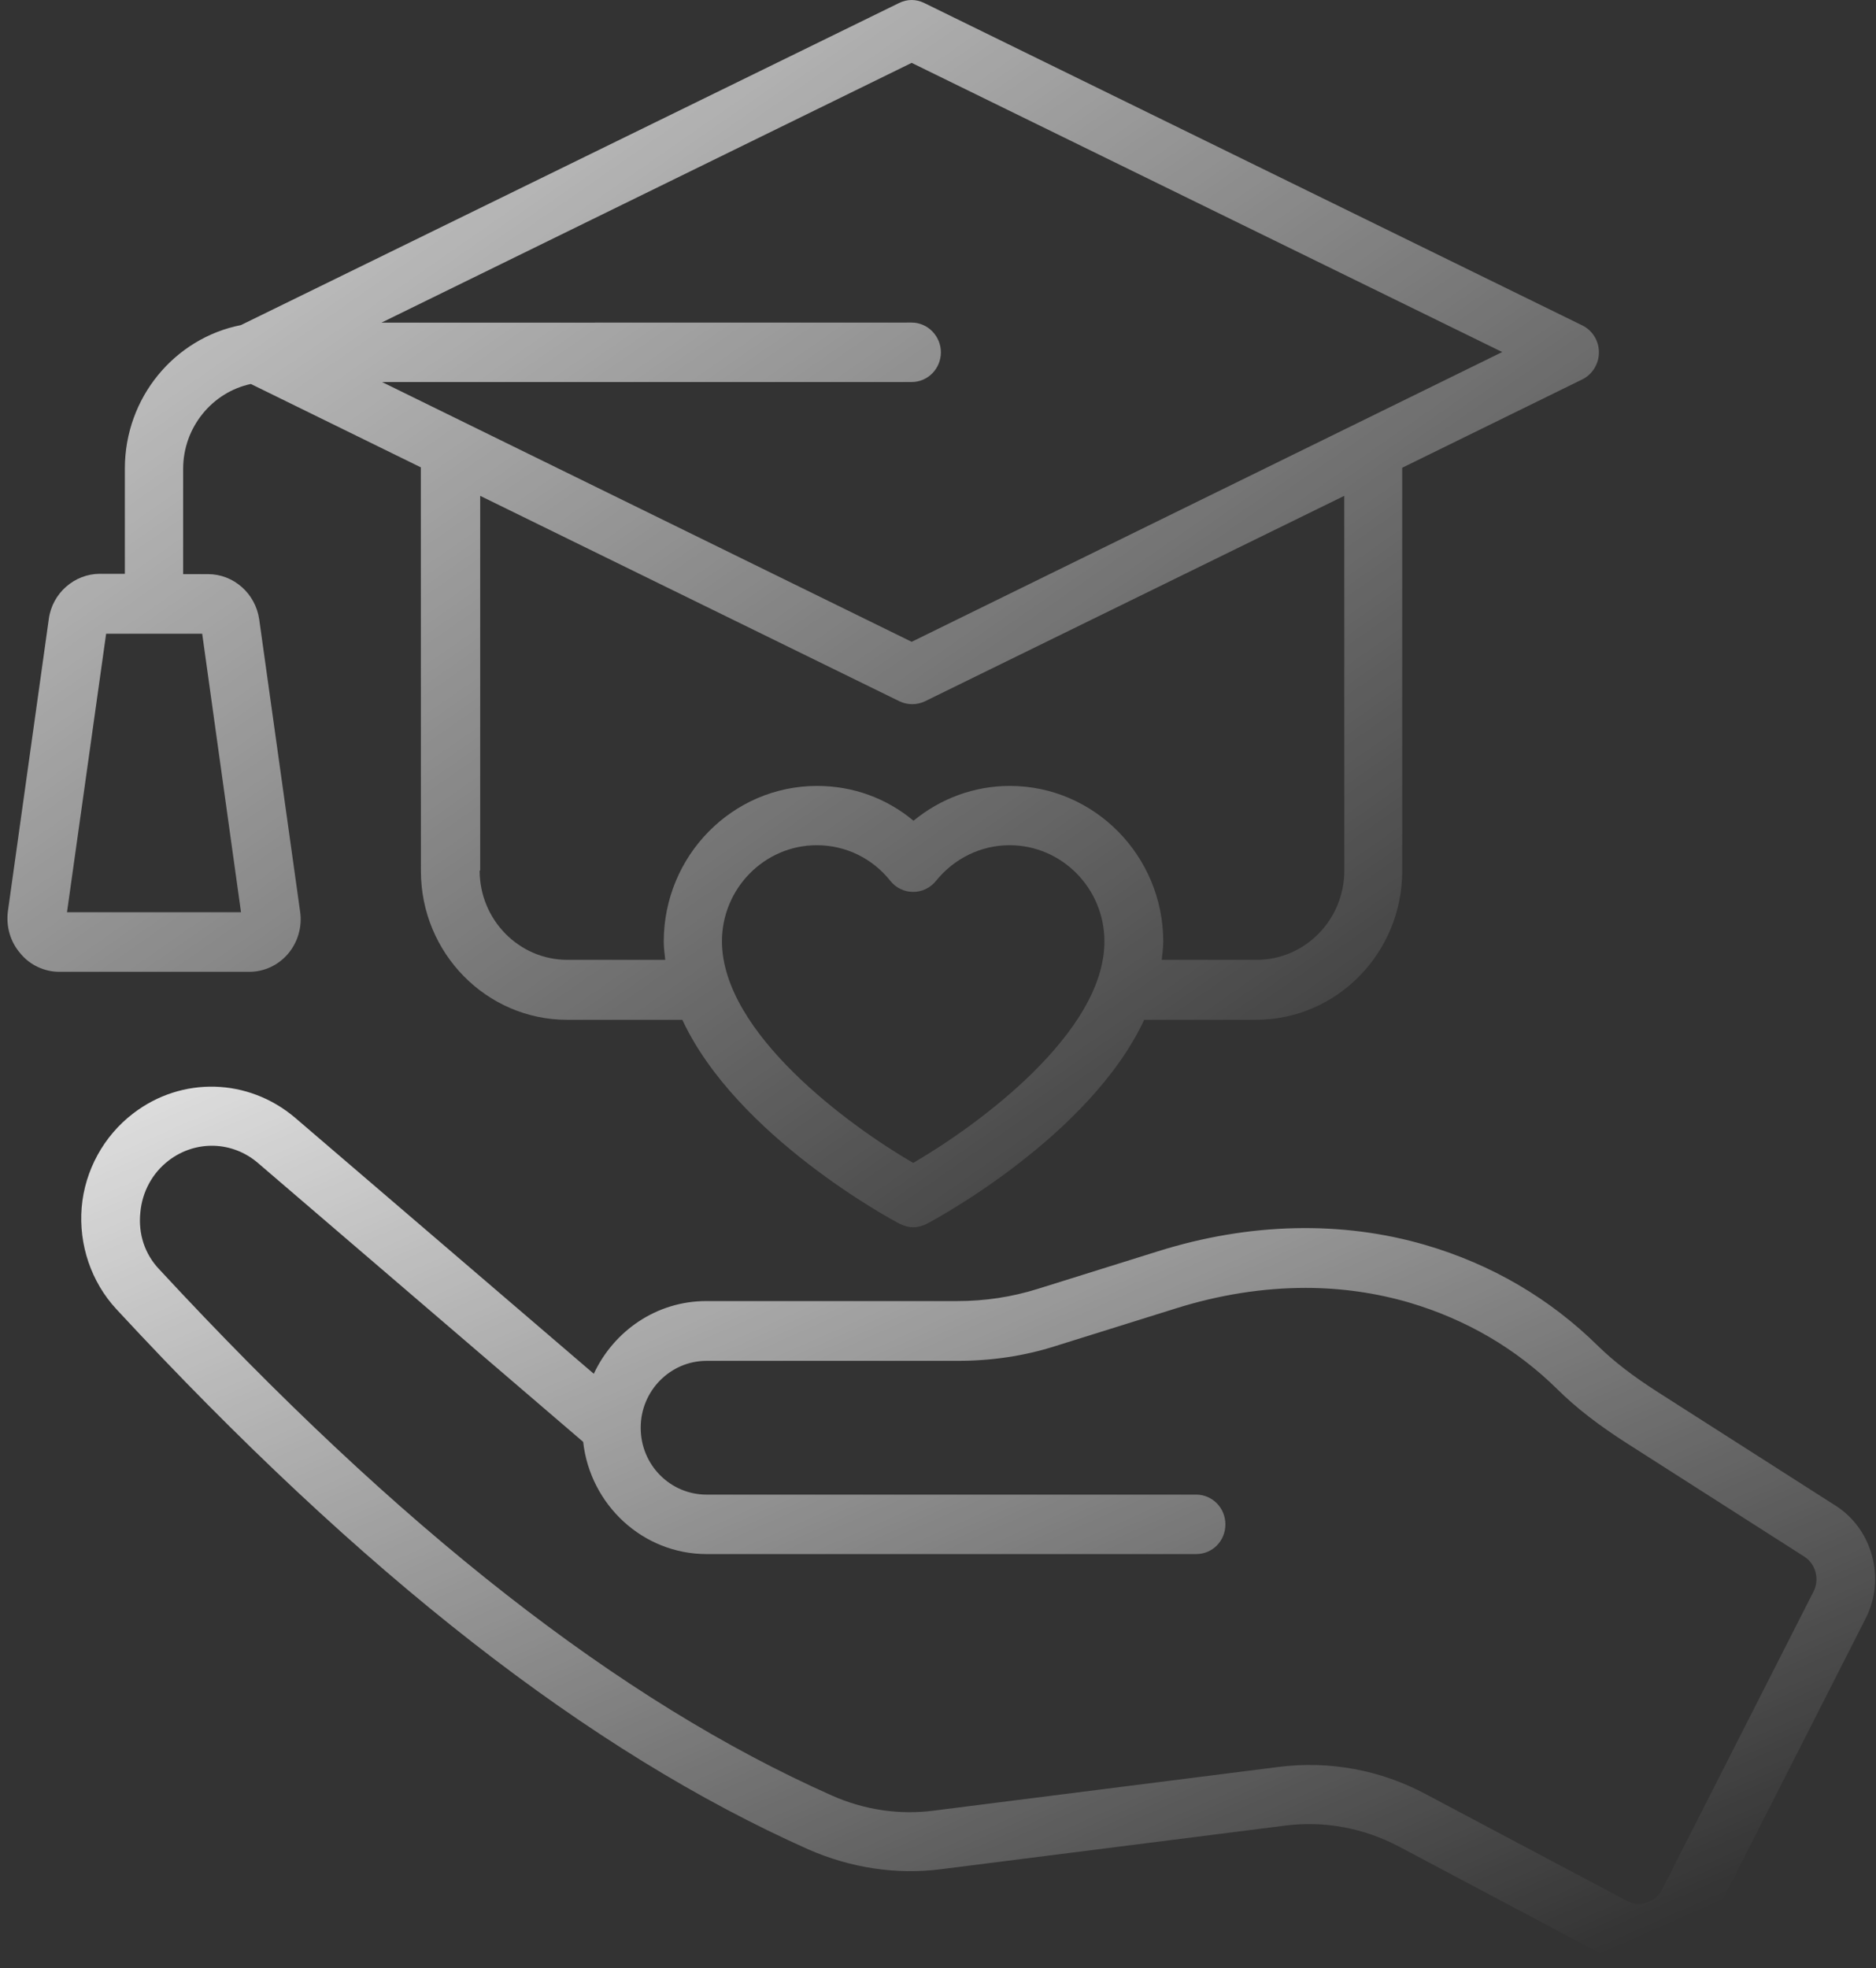
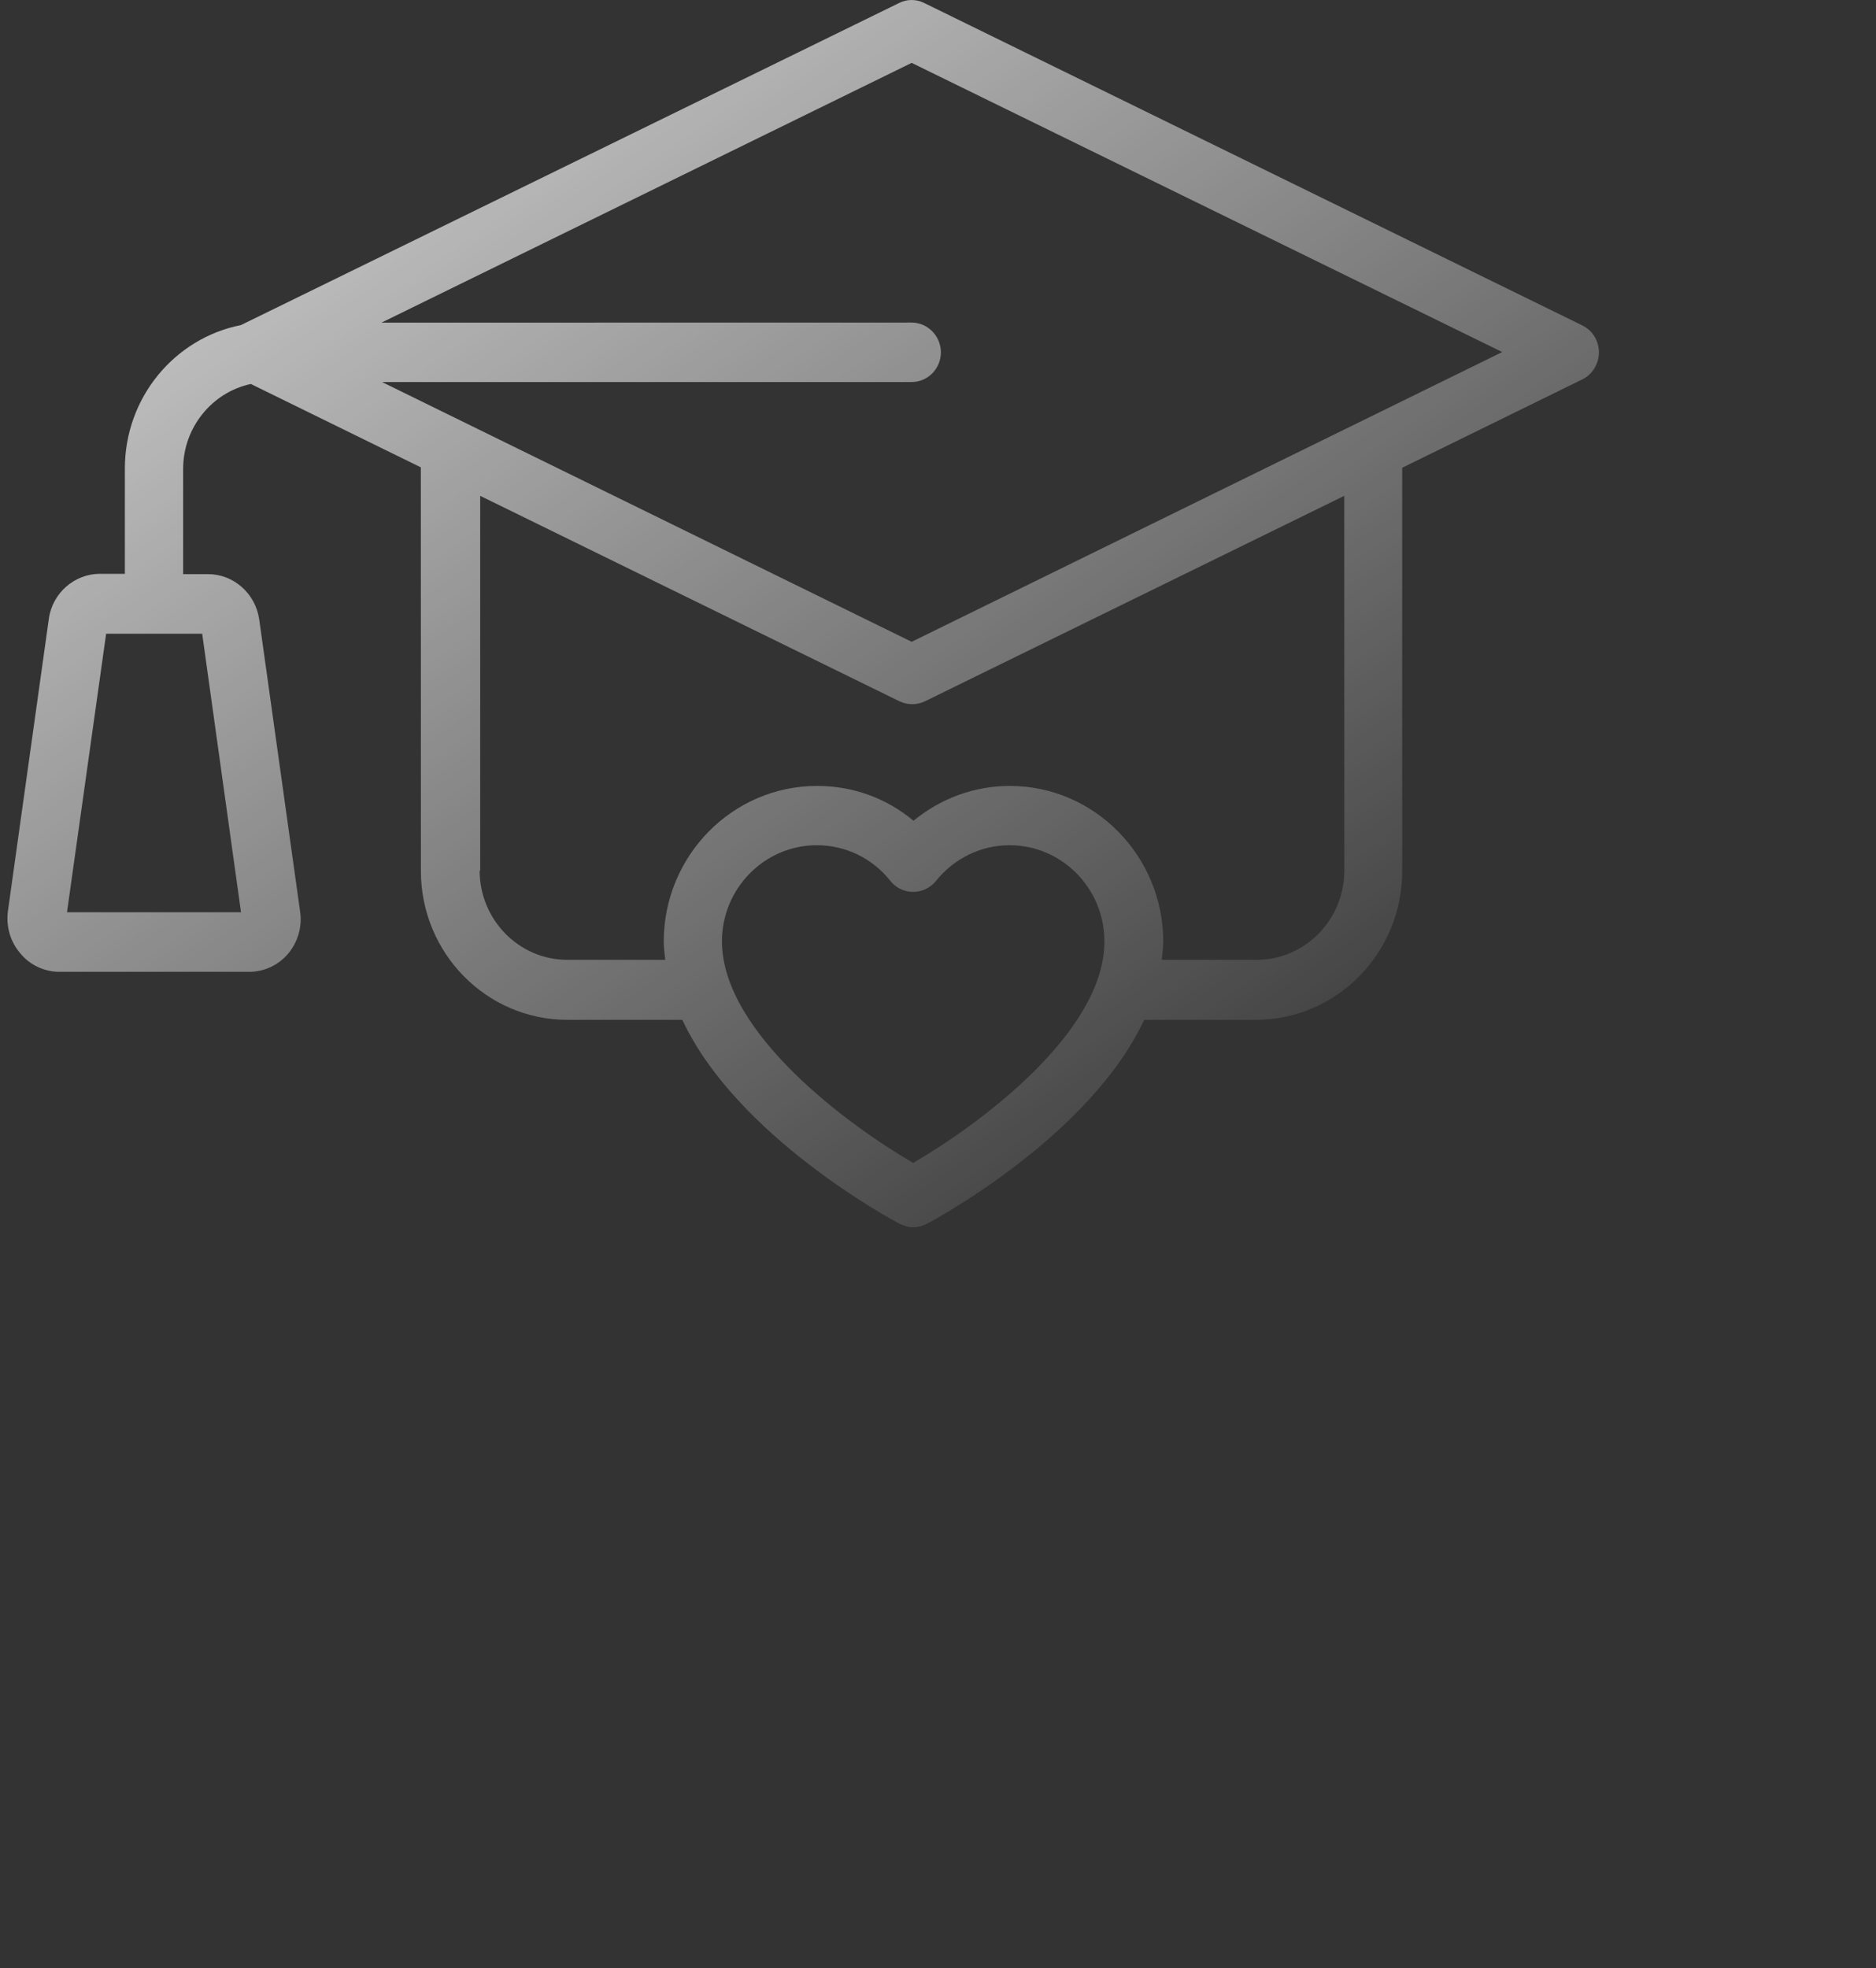
<svg xmlns="http://www.w3.org/2000/svg" width="225" height="236" viewBox="0 0 225 236" fill="none">
  <rect x="0" y="0" width="225" height="236" fill="#333333" stroke="none" />
-   <path d="M15.976 133.508C21.813 129.033 29.792 129.266 35.4 134.032L71.218 164.727C73.618 159.584 78.749 156.01 84.7 156.01H114.834C118.119 156.01 121.338 155.526 124.47 154.547L138.876 150.043C149.882 146.585 160.965 146.362 170.972 149.288C178.913 151.612 185.892 155.71 191.653 161.386C193.576 163.265 195.861 165.028 198.927 166.984L220.159 180.545C224.587 183.364 226.177 189.301 223.778 194.028L205.611 229.761C204.354 232.201 202.25 234.042 199.632 234.875C198.632 235.214 197.604 235.359 196.566 235.359C194.938 235.359 193.357 234.943 191.872 234.197L167.792 221.421C163.584 219.203 158.852 218.302 154.167 218.902L112.95 224.123C107.523 224.84 101.982 223.968 96.954 221.76C70.657 210.04 43.511 188.884 13.966 156.988C10.938 153.724 9.425 149.249 9.796 144.774C10.177 140.347 12.434 136.211 15.976 133.508ZM19.08 152.183C47.959 183.363 74.332 203.996 99.772 215.299C103.647 217.023 107.894 217.662 112.074 217.1L153.291 211.879C159.423 211.095 165.554 212.218 171.02 215.143L195.099 227.919C195.842 228.336 196.689 228.404 197.498 228.142C198.308 227.881 198.936 227.319 199.345 226.563L217.512 190.831C218.255 189.369 217.769 187.528 216.408 186.657L195.175 173.096C191.7 170.878 189.043 168.814 186.796 166.596C181.845 161.714 175.866 158.218 169.03 156.193C165.04 155.031 160.87 154.43 156.585 154.43C151.491 154.43 146.207 155.254 140.961 156.91L126.555 161.414C122.784 162.615 118.833 163.177 114.881 163.177H84.747C80.386 163.177 76.844 166.78 76.844 171.178V171.217C76.844 175.653 80.386 179.218 84.747 179.218H143.465C145.389 179.218 146.969 180.796 146.969 182.782C146.969 184.777 145.417 186.347 143.465 186.347H84.747C77.102 186.347 70.789 180.448 69.942 172.892L30.942 139.456C27.877 136.822 23.478 136.677 20.231 139.156C18.27 140.658 17.051 142.914 16.832 145.394C16.565 147.971 17.376 150.382 19.08 152.183Z" fill="url(#paint0_linear_1_135)" />
  <path d="M0.941 109.312L5.854 74.22C6.263 71.14 8.919 68.805 11.985 68.805H14.975V56.184C14.975 47.66 20.954 40.551 28.895 38.982L107.827 0.363C108.789 -0.121 109.893 -0.121 110.855 0.363L189.777 39.021C190.996 39.622 191.767 40.862 191.767 42.257C191.767 43.613 190.996 44.891 189.777 45.492L168.174 56.088V104.442C168.174 114.283 160.309 122.284 150.635 122.284H137.229C130.726 136.223 112.111 146.258 111.161 146.742C110.647 147.003 110.094 147.158 109.533 147.158C108.98 147.158 108.428 147.003 107.904 146.742C106.943 146.258 88.329 136.223 81.836 122.284H68.02C58.347 122.284 50.482 114.283 50.482 104.442L50.473 56.039L30.087 46.043C25.47 47.021 21.966 51.225 21.966 56.223V68.844H24.956C28.021 68.844 30.64 71.169 31.087 74.259L36 109.351C36.257 111.153 35.705 112.993 34.562 114.349C33.382 115.744 31.677 116.529 29.907 116.529H7.122C5.351 116.529 3.618 115.744 2.466 114.349C1.238 112.954 0.722 111.114 0.941 109.312ZM109.342 7.539L45.748 38.689L109.342 38.679C111.265 38.679 112.846 40.297 112.846 42.244C112.846 44.2 111.294 45.808 109.342 45.808H45.817L109.342 76.958L180.172 42.213L109.342 7.539ZM109.523 139.445C117.168 135.009 132.46 123.889 132.46 112.886C132.46 106.531 127.366 101.349 121.081 101.349C117.644 101.349 114.436 102.928 112.255 105.631C111.589 106.454 110.589 106.948 109.523 106.948C108.456 106.948 107.456 106.464 106.79 105.631C104.648 102.928 101.439 101.349 97.964 101.349C91.689 101.349 86.586 106.531 86.586 112.886C86.624 123.889 101.877 135.009 109.523 139.445ZM57.527 104.39C57.527 110.289 62.249 115.094 68.048 115.094H79.788C79.711 114.377 79.607 113.67 79.607 112.914C79.607 102.618 87.843 94.239 98.002 94.239C102.286 94.239 106.314 95.702 109.561 98.414C112.807 95.75 116.835 94.239 121.12 94.239C131.241 94.239 139.515 102.618 139.515 112.914C139.515 113.67 139.401 114.377 139.334 115.094H150.712C156.511 115.094 161.233 110.289 161.233 104.39L161.224 59.456L110.922 84.098C110.446 84.321 109.922 84.437 109.408 84.437C108.894 84.437 108.37 84.321 107.894 84.098L57.592 59.456V104.39H57.527ZM28.906 109.388L24.25 75.99H12.729L8.035 109.388H28.906Z" fill="url(#paint1_linear_1_135)" />
  <defs>
    <linearGradient id="paint0_linear_1_135" x1="28.725" y1="127.447" x2="94.904" y2="277.432" gradientUnits="userSpaceOnUse">
      <stop stop-color="white" stop-opacity="0.83" />
      <stop offset="1" stop-color="white" stop-opacity="0" />
    </linearGradient>
    <linearGradient id="paint1_linear_1_135" x1="17.735" y1="-3.995" x2="135.454" y2="164.981" gradientUnits="userSpaceOnUse">
      <stop stop-color="white" stop-opacity="0.83" />
      <stop offset="1" stop-color="white" stop-opacity="0" />
    </linearGradient>
  </defs>
</svg>